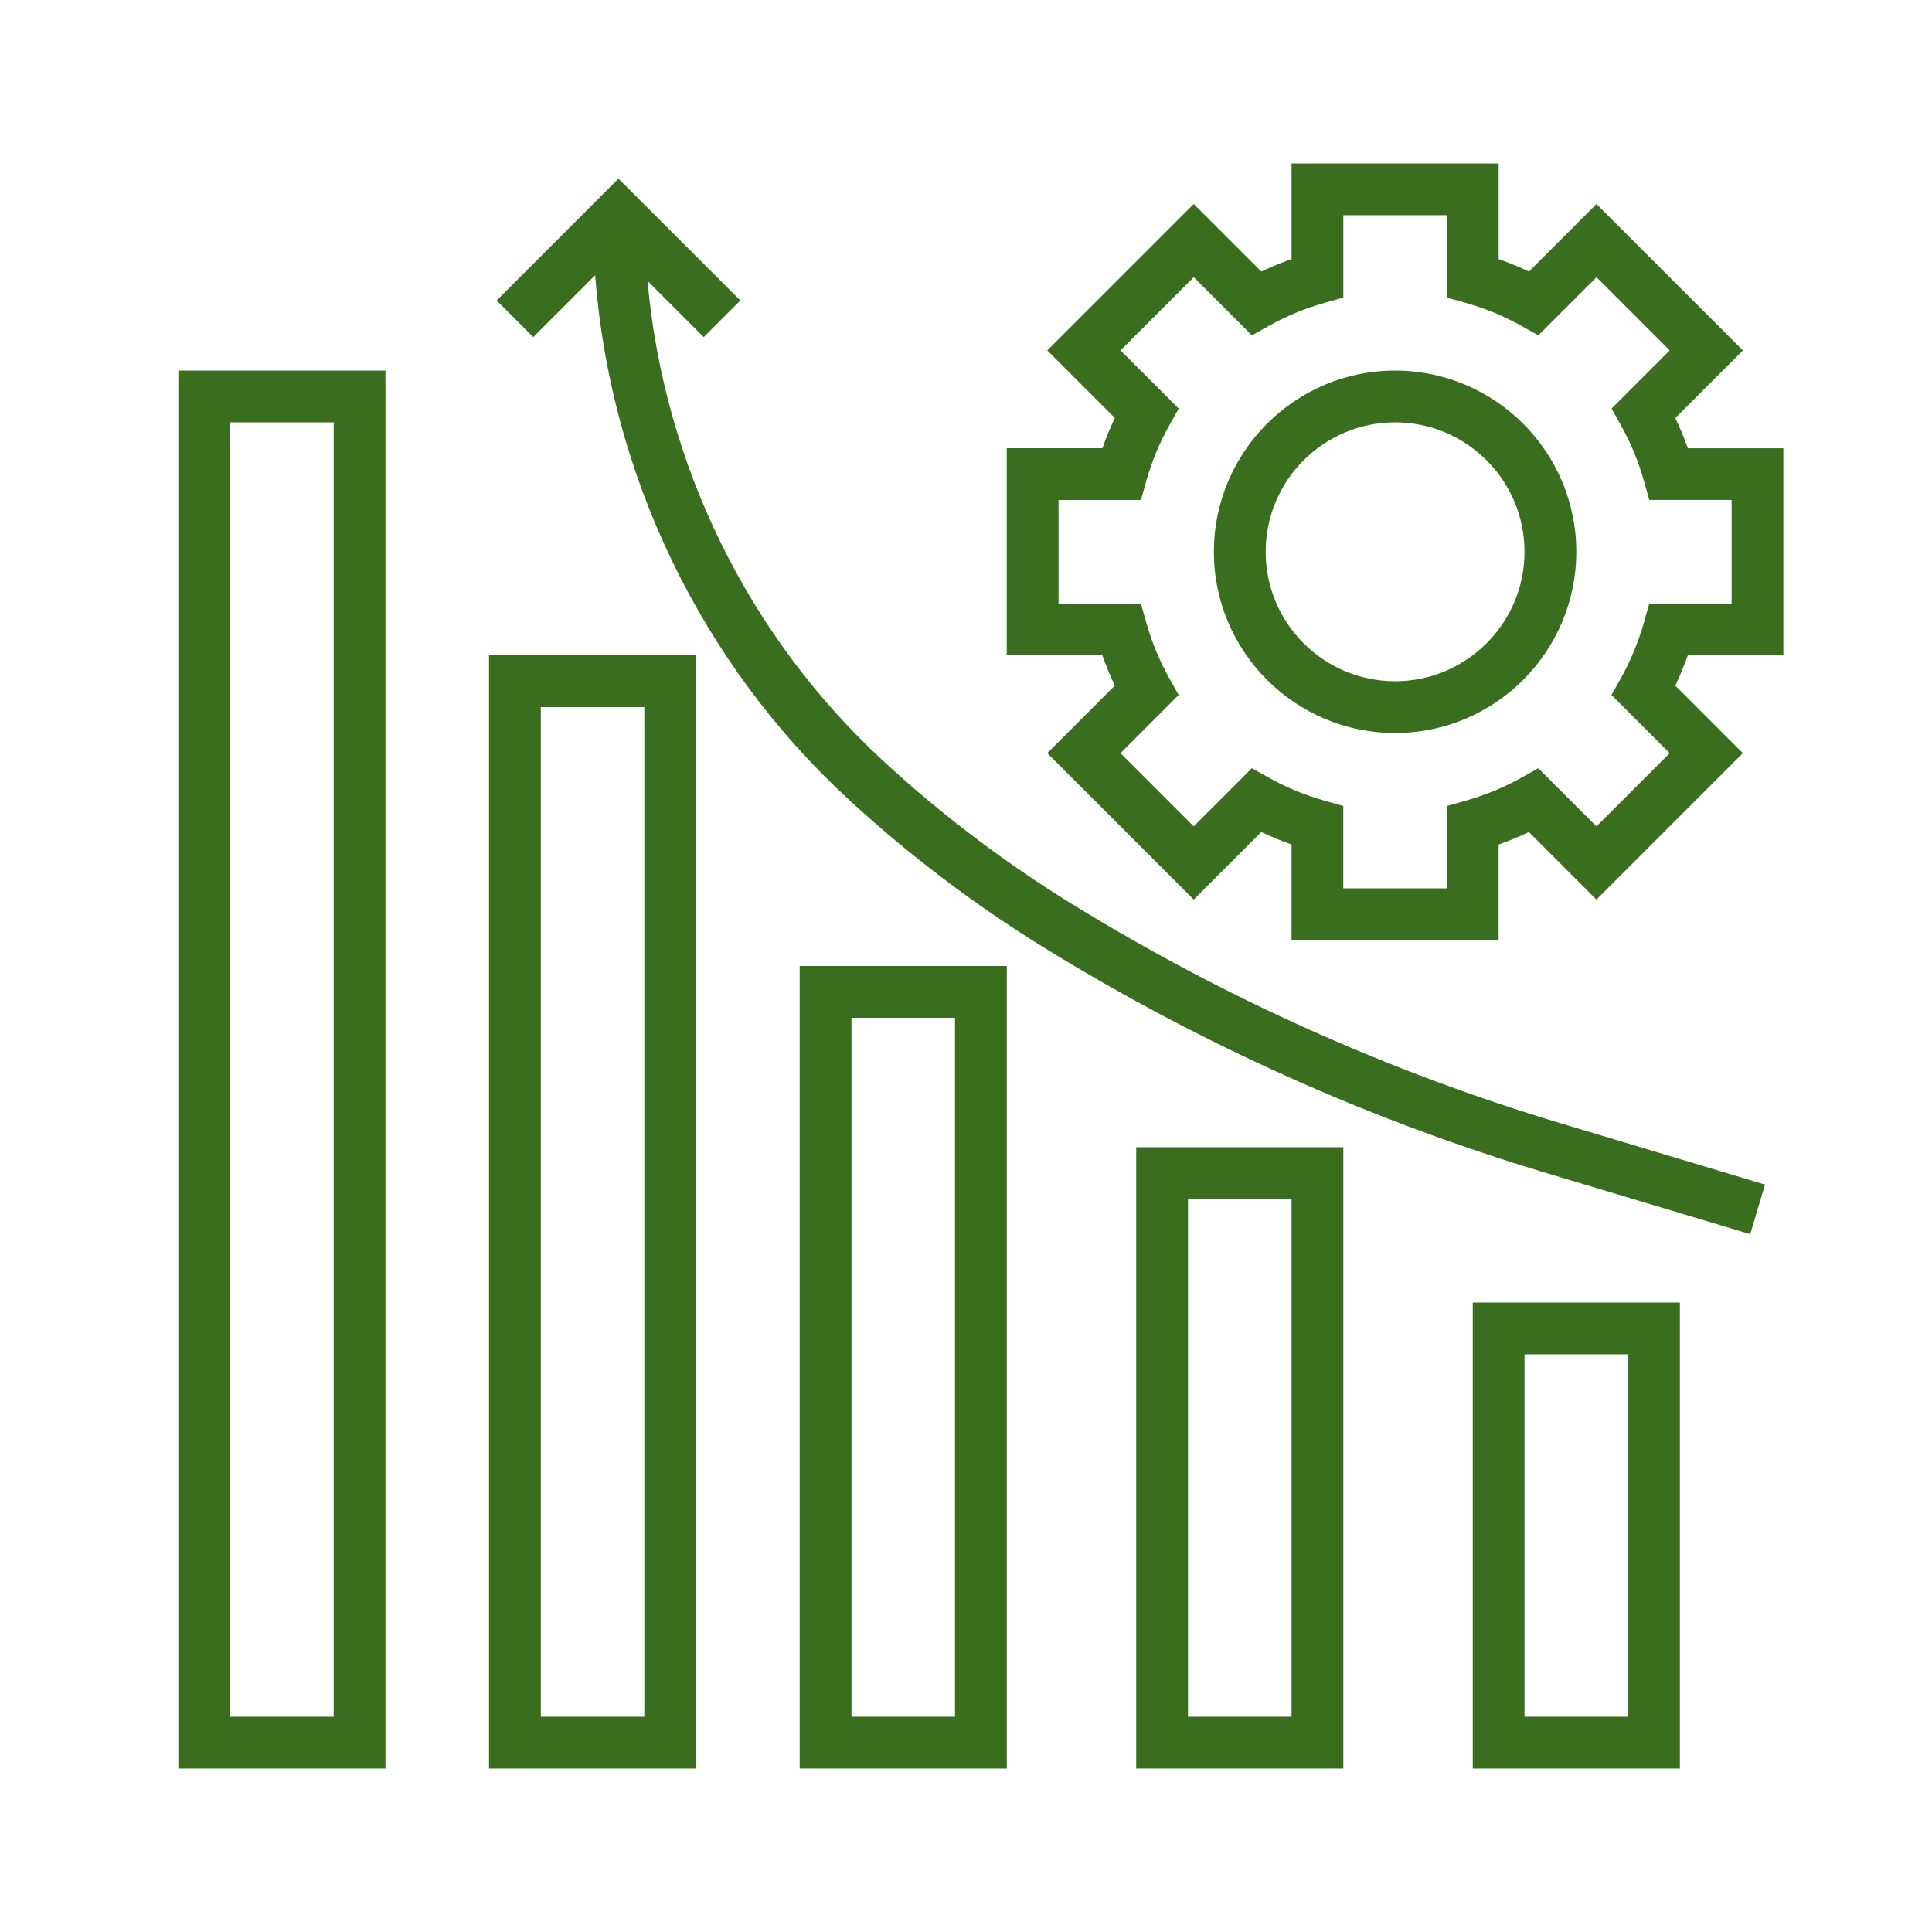
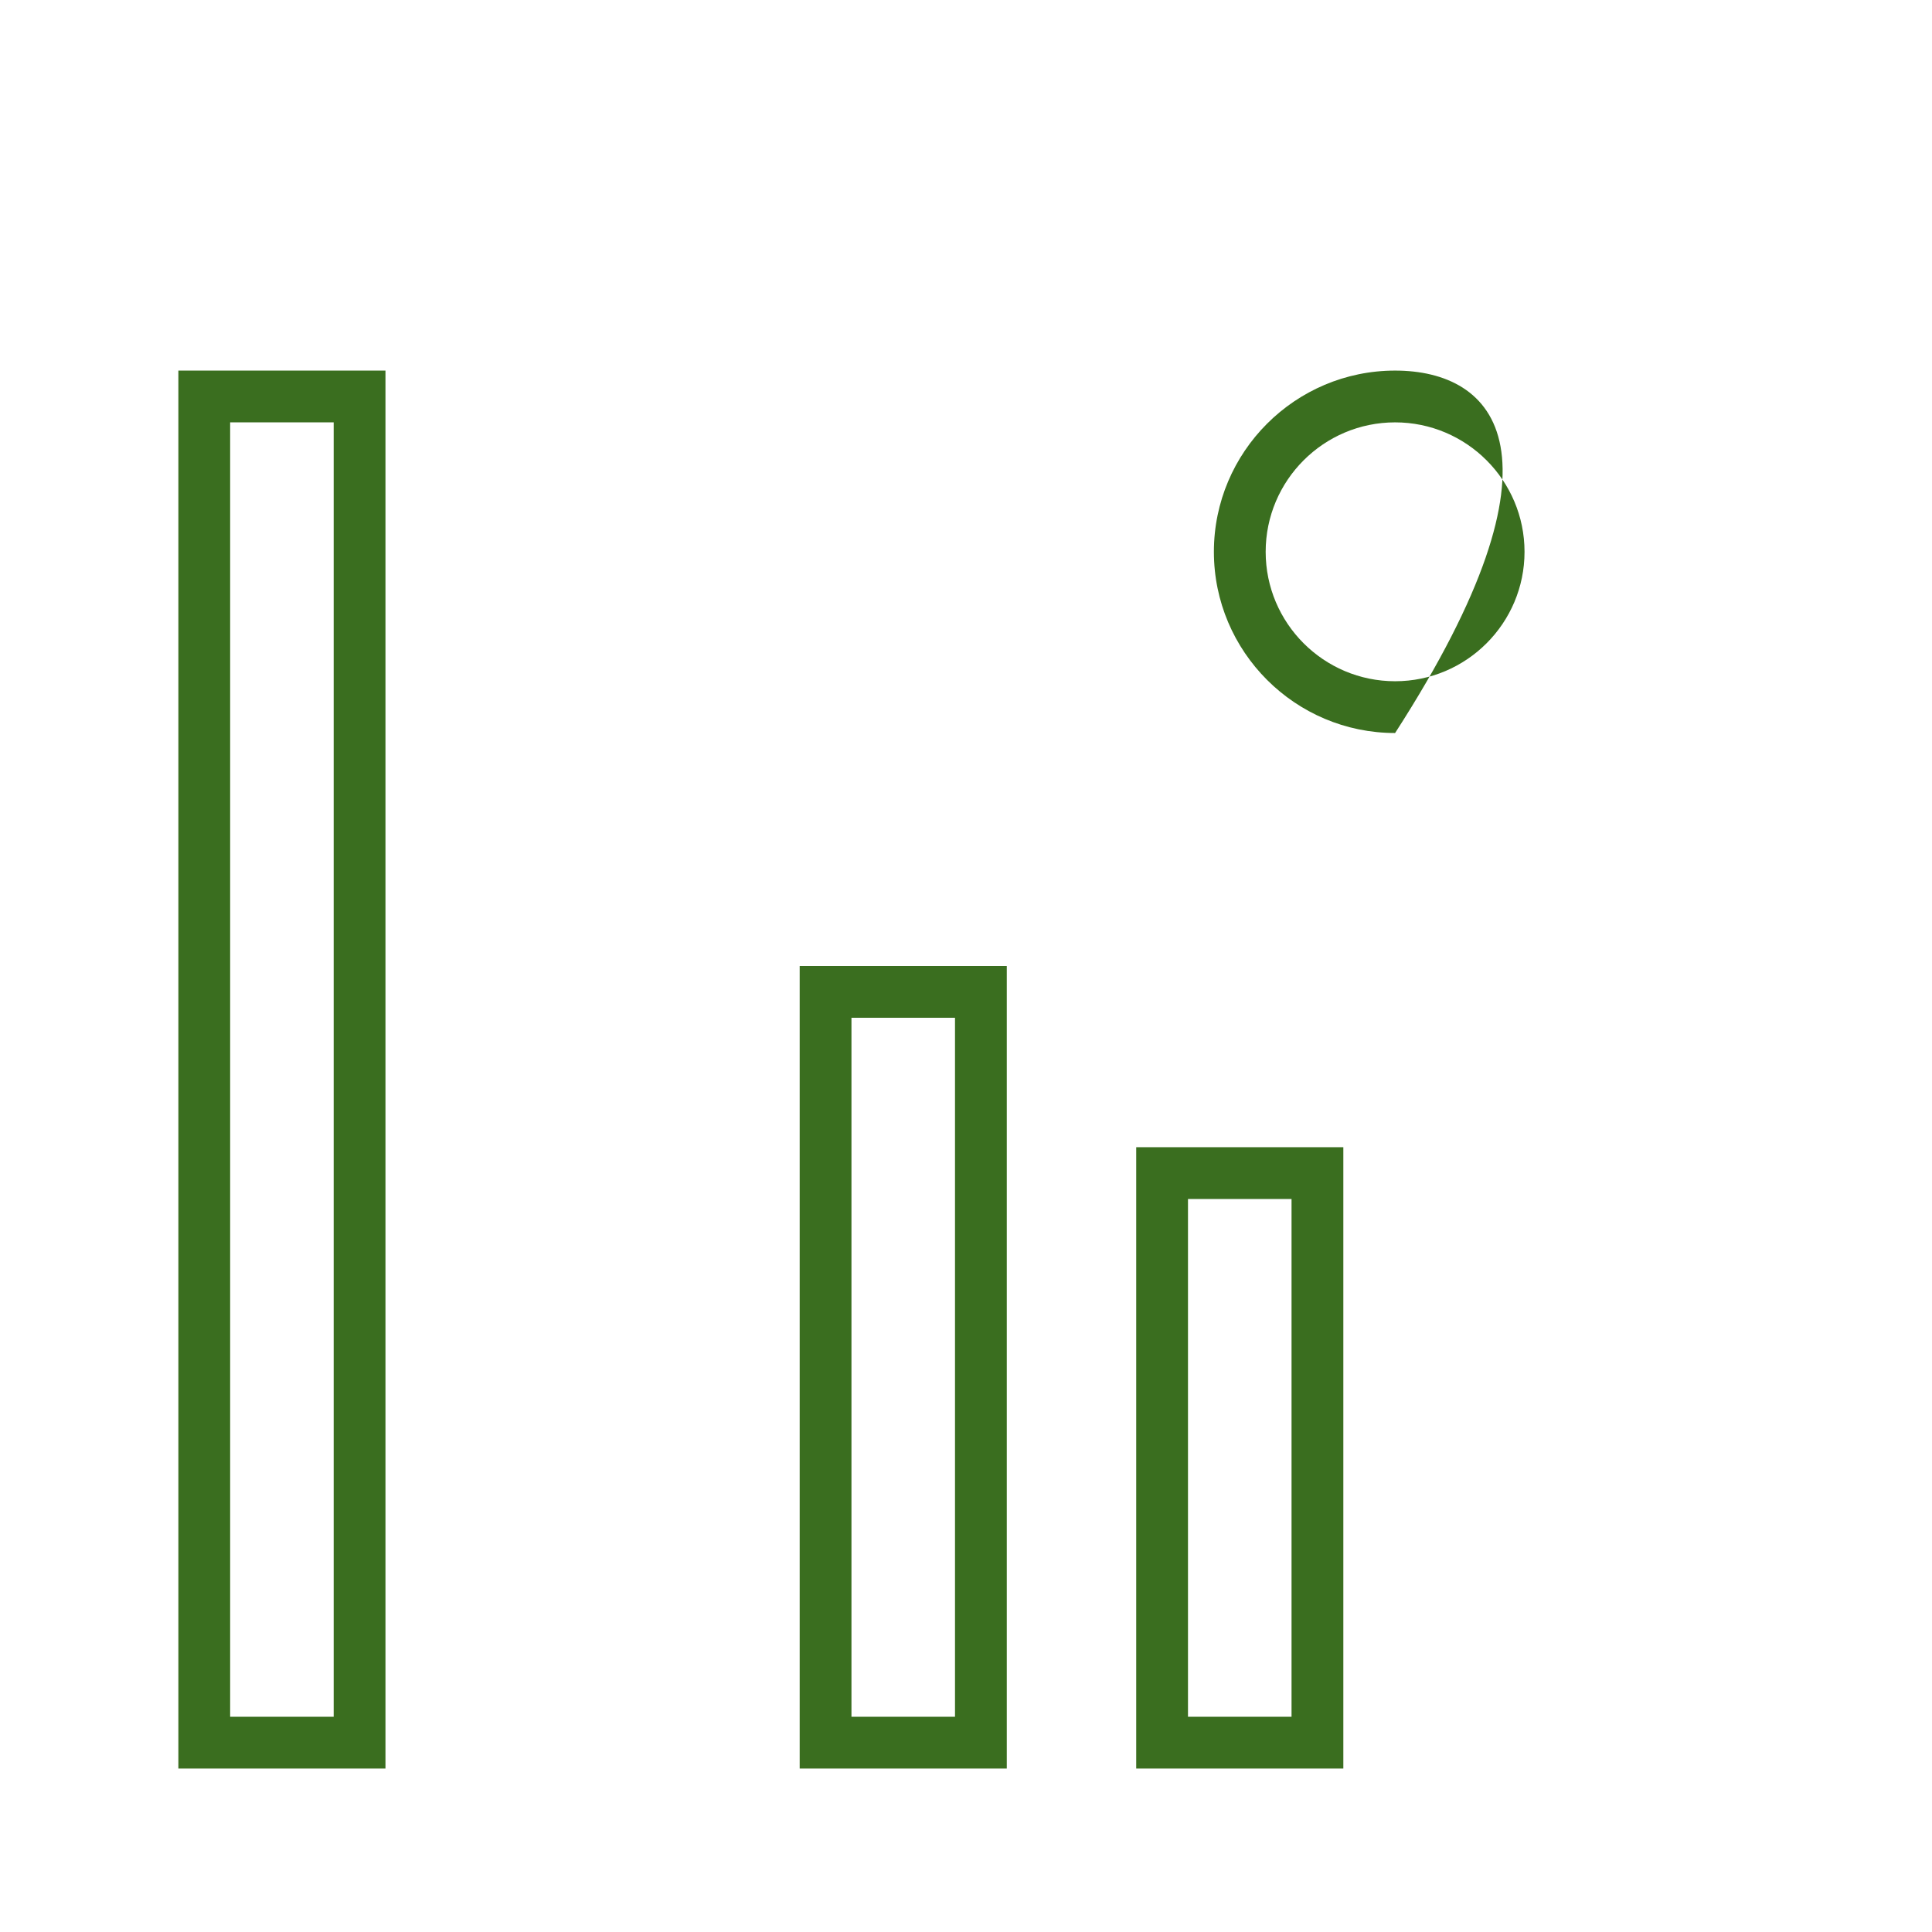
<svg xmlns="http://www.w3.org/2000/svg" version="1.1" x="0px" y="0px" width="130px" height="130px" viewBox="-12.002 -11 130 130" enable-background="new -12.002 -11 130 130" xml:space="preserve">
  <defs>
</defs>
  <path fill="#3A6E1F" d="M0,13.936V108h13.935V13.936H0z M10.451,104.517H3.484V17.419h6.967V104.517z" />
-   <path fill="#3A6E1F" d="M20.903,33.097V108h13.935V33.097H20.903z M31.354,104.517h-6.967V36.581h6.967V104.517z" />
  <path fill="#3A6E1F" d="M41.807,54v54h13.935V54H41.807z M52.258,104.517h-6.967V57.483h6.967V104.517z" />
  <path fill="#3A6E1F" d="M64.451,66.193V108h13.937V66.193H64.451z M74.903,104.517h-6.968V69.678h6.968V104.517z" />
-   <path fill="#3A6E1F" d="M87.097,76.646V108h13.936V76.646H87.097z M97.549,104.517H90.58V80.13h6.969V104.517z" />
-   <path fill="#3A6E1F" d="M93.045,64.593c-11.564-3.47-22.639-8.436-32.911-14.761c-4.526-2.785-8.797-6.022-12.699-9.624  c-9.131-8.426-14.768-20.014-15.867-32.308l3.783,3.784l2.463-2.463l-8.2-8.199L21.416,9.22l2.463,2.463l4.165-4.165  c1.022,13.408,7.092,26.078,17.029,35.25c4.066,3.753,8.52,7.13,13.235,10.032c10.532,6.484,21.884,11.575,33.738,15.13  l13.718,4.114l0.999-3.336L93.045,64.593z" />
-   <path fill="#3A6E1F" d="M107.995,33.099V19.163h-6.428v-0.002c-0.245-0.697-0.526-1.376-0.839-2.036l4.546-4.544l-9.854-9.853  l-4.544,4.545c-0.661-0.314-1.34-0.594-2.037-0.838V0H74.904v6.433c-0.695,0.246-1.376,0.526-2.035,0.837l-4.547-4.544l-9.853,9.852  l4.545,4.545c-0.314,0.662-0.595,1.341-0.84,2.038h-6.434v13.936h6.434c0.245,0.697,0.525,1.376,0.838,2.036l-4.545,4.545  l9.853,9.852l4.545-4.544c0.66,0.313,1.34,0.594,2.037,0.838v6.434h13.935v-6.433c0.696-0.245,1.377-0.526,2.036-0.838l4.545,4.545  l9.853-9.853l-4.545-4.544c0.314-0.66,0.594-1.339,0.838-2.036H107.995z M100.347,39.679l-4.927,4.927l-3.914-3.914l-1.15,0.643  c-1.157,0.648-2.415,1.167-3.734,1.541l-1.269,0.359v5.539h-6.968v-5.541l-1.268-0.358c-1.321-0.375-2.576-0.894-3.734-1.542  l-1.149-0.643l-3.915,3.914l-4.926-4.926l3.913-3.915l-0.642-1.149c-0.647-1.157-1.167-2.415-1.542-3.735l-0.355-1.267h-5.541  v-6.967h5.541l0.358-1.269c0.374-1.32,0.894-2.577,1.543-3.735l0.643-1.149l-3.915-3.914l4.927-4.926l3.914,3.914l1.149-0.643  c1.157-0.648,2.415-1.167,3.735-1.542l1.267-0.359v-5.54h6.969v5.541l1.269,0.359c1.321,0.374,2.576,0.893,3.733,1.541l1.149,0.643  l3.916-3.914l4.925,4.926l-3.912,3.914l0.642,1.149c0.647,1.156,1.167,2.414,1.541,3.734l0.356,1.267h5.539v6.967h-5.539  l-0.359,1.269c-0.374,1.32-0.894,2.576-1.542,3.734l-0.644,1.149L100.347,39.679z" />
-   <path fill="#3A6E1F" d="M81.871,13.936c-6.723,0-12.193,5.471-12.193,12.194c0,6.722,5.471,12.193,12.193,12.193  c6.722,0,12.193-5.472,12.193-12.193C94.064,19.407,88.593,13.936,81.871,13.936z M81.871,34.839c-4.803,0-8.709-3.908-8.709-8.709  c0-4.803,3.906-8.71,8.709-8.71s8.709,3.907,8.709,8.71C90.58,30.931,86.674,34.839,81.871,34.839z" />
+   <path fill="#3A6E1F" d="M81.871,13.936c-6.723,0-12.193,5.471-12.193,12.194c0,6.722,5.471,12.193,12.193,12.193  C94.064,19.407,88.593,13.936,81.871,13.936z M81.871,34.839c-4.803,0-8.709-3.908-8.709-8.709  c0-4.803,3.906-8.71,8.709-8.71s8.709,3.907,8.709,8.71C90.58,30.931,86.674,34.839,81.871,34.839z" />
</svg>